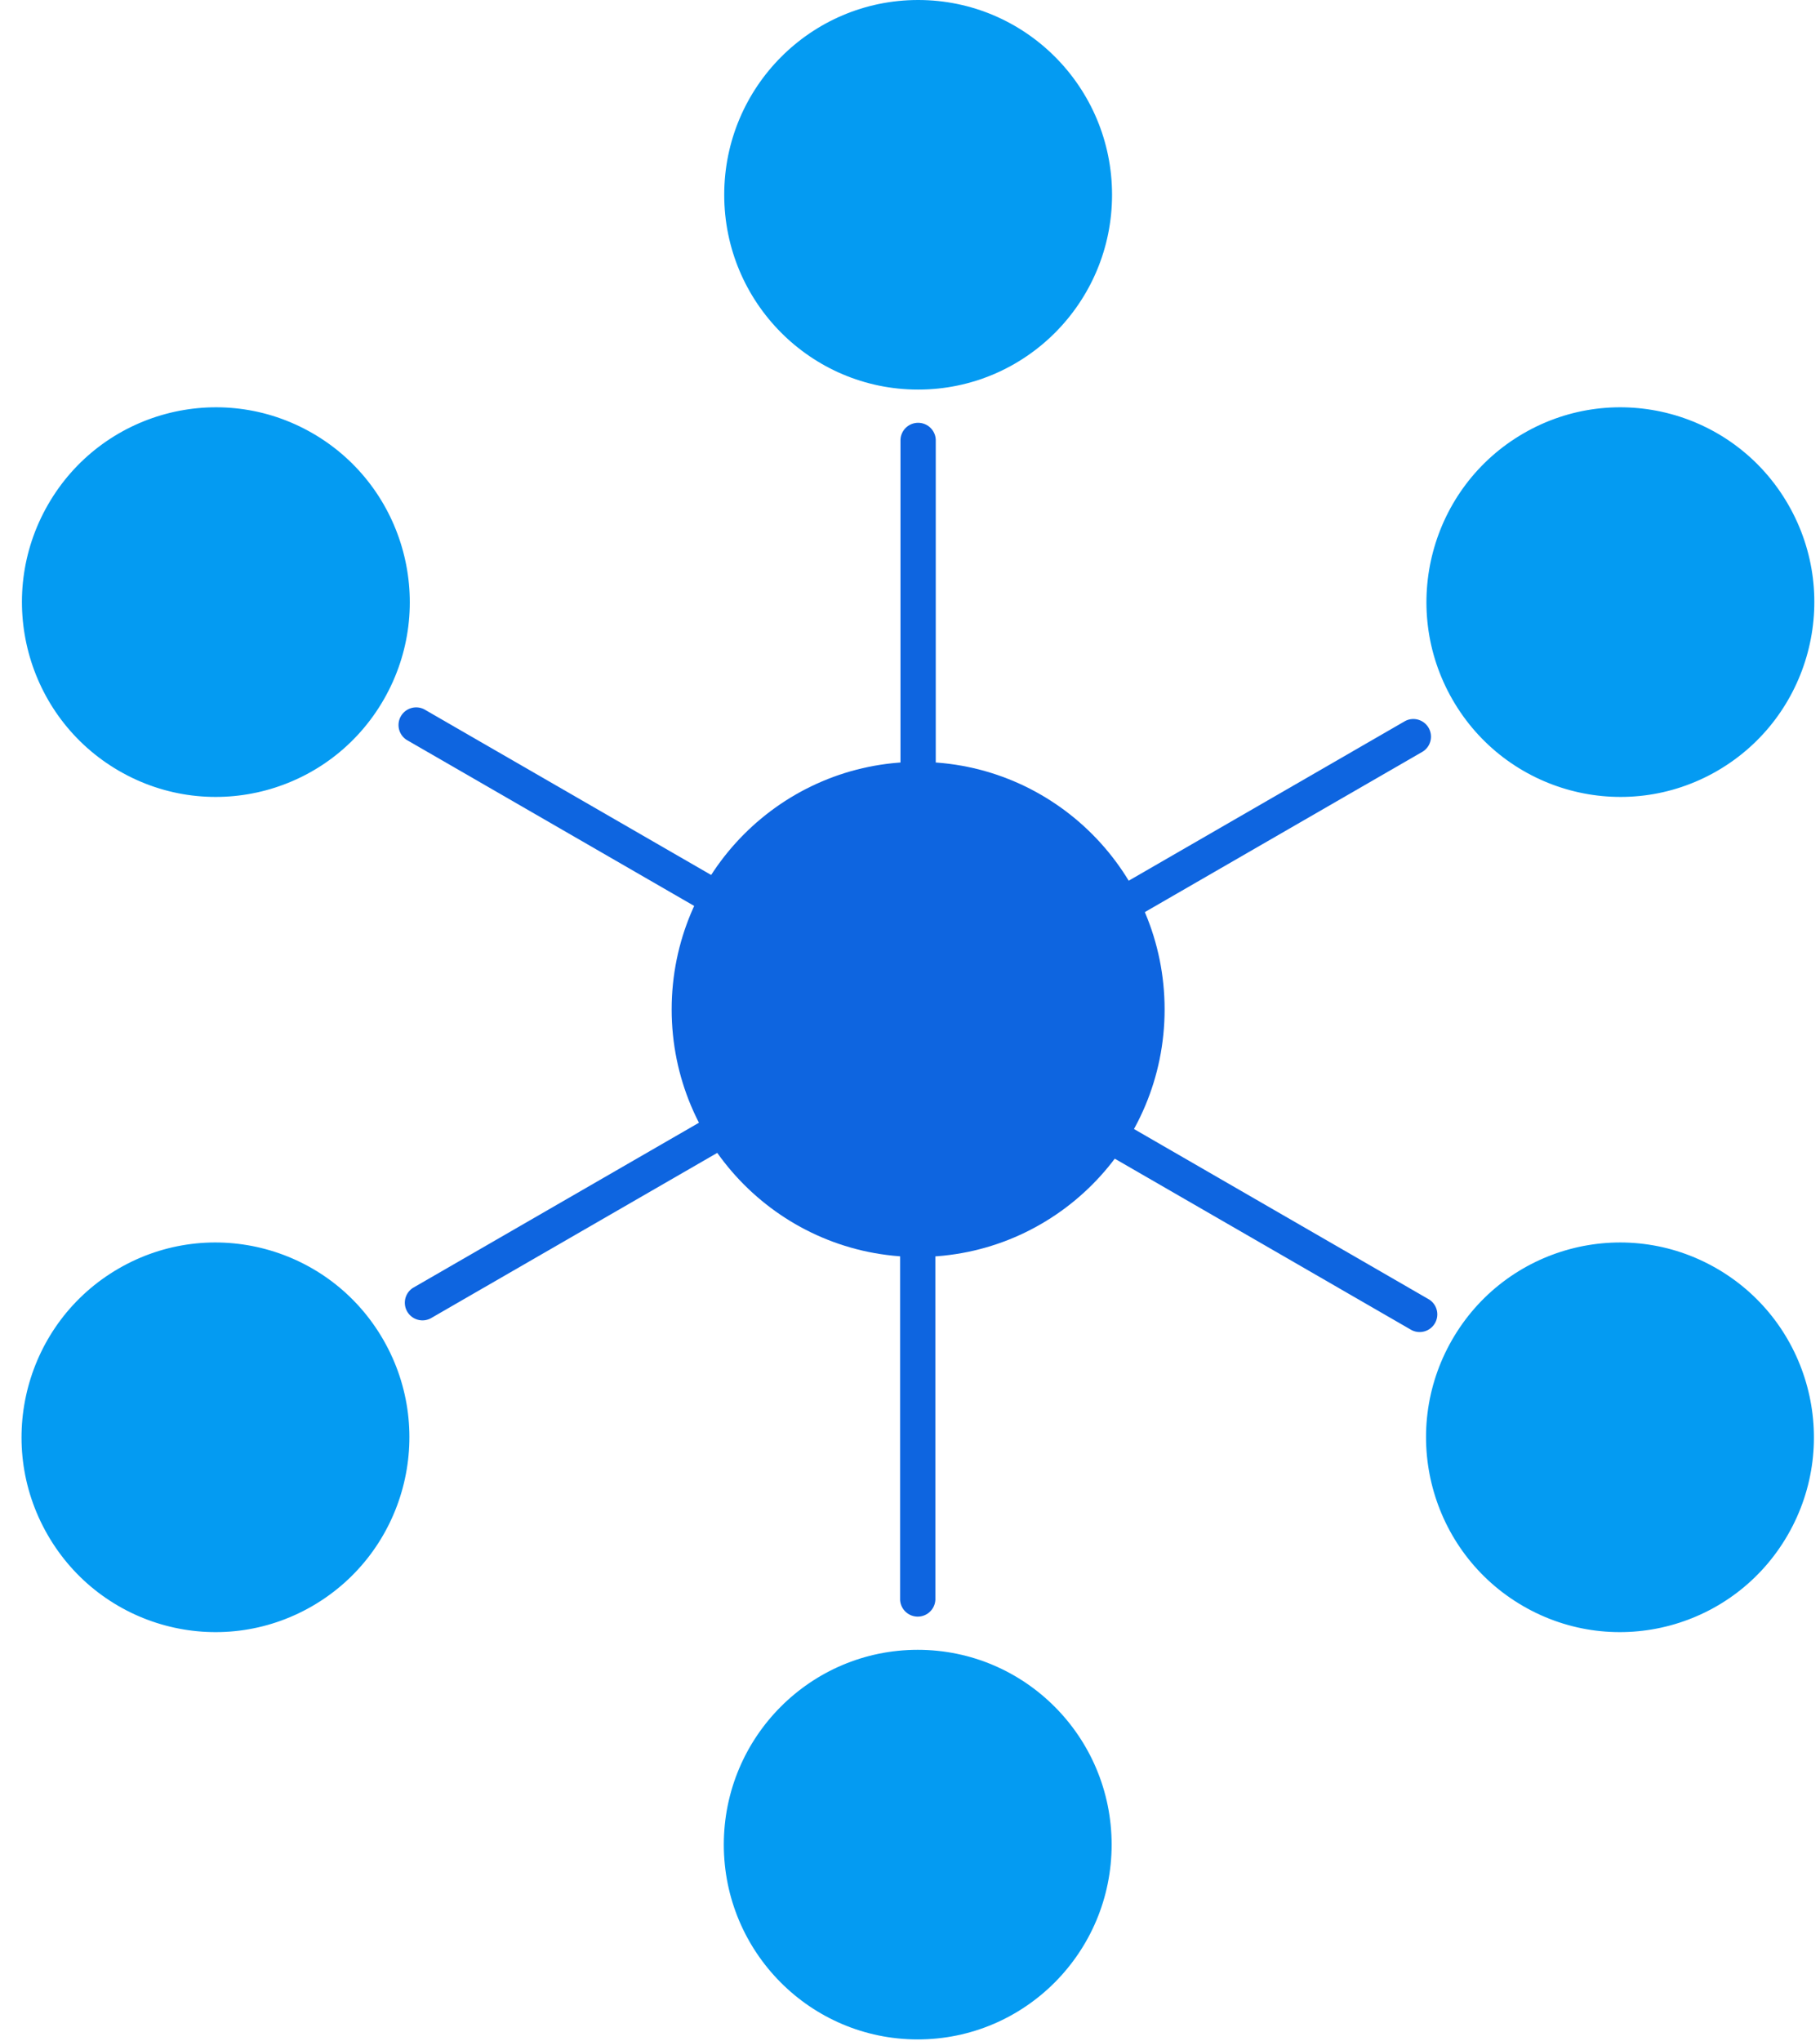
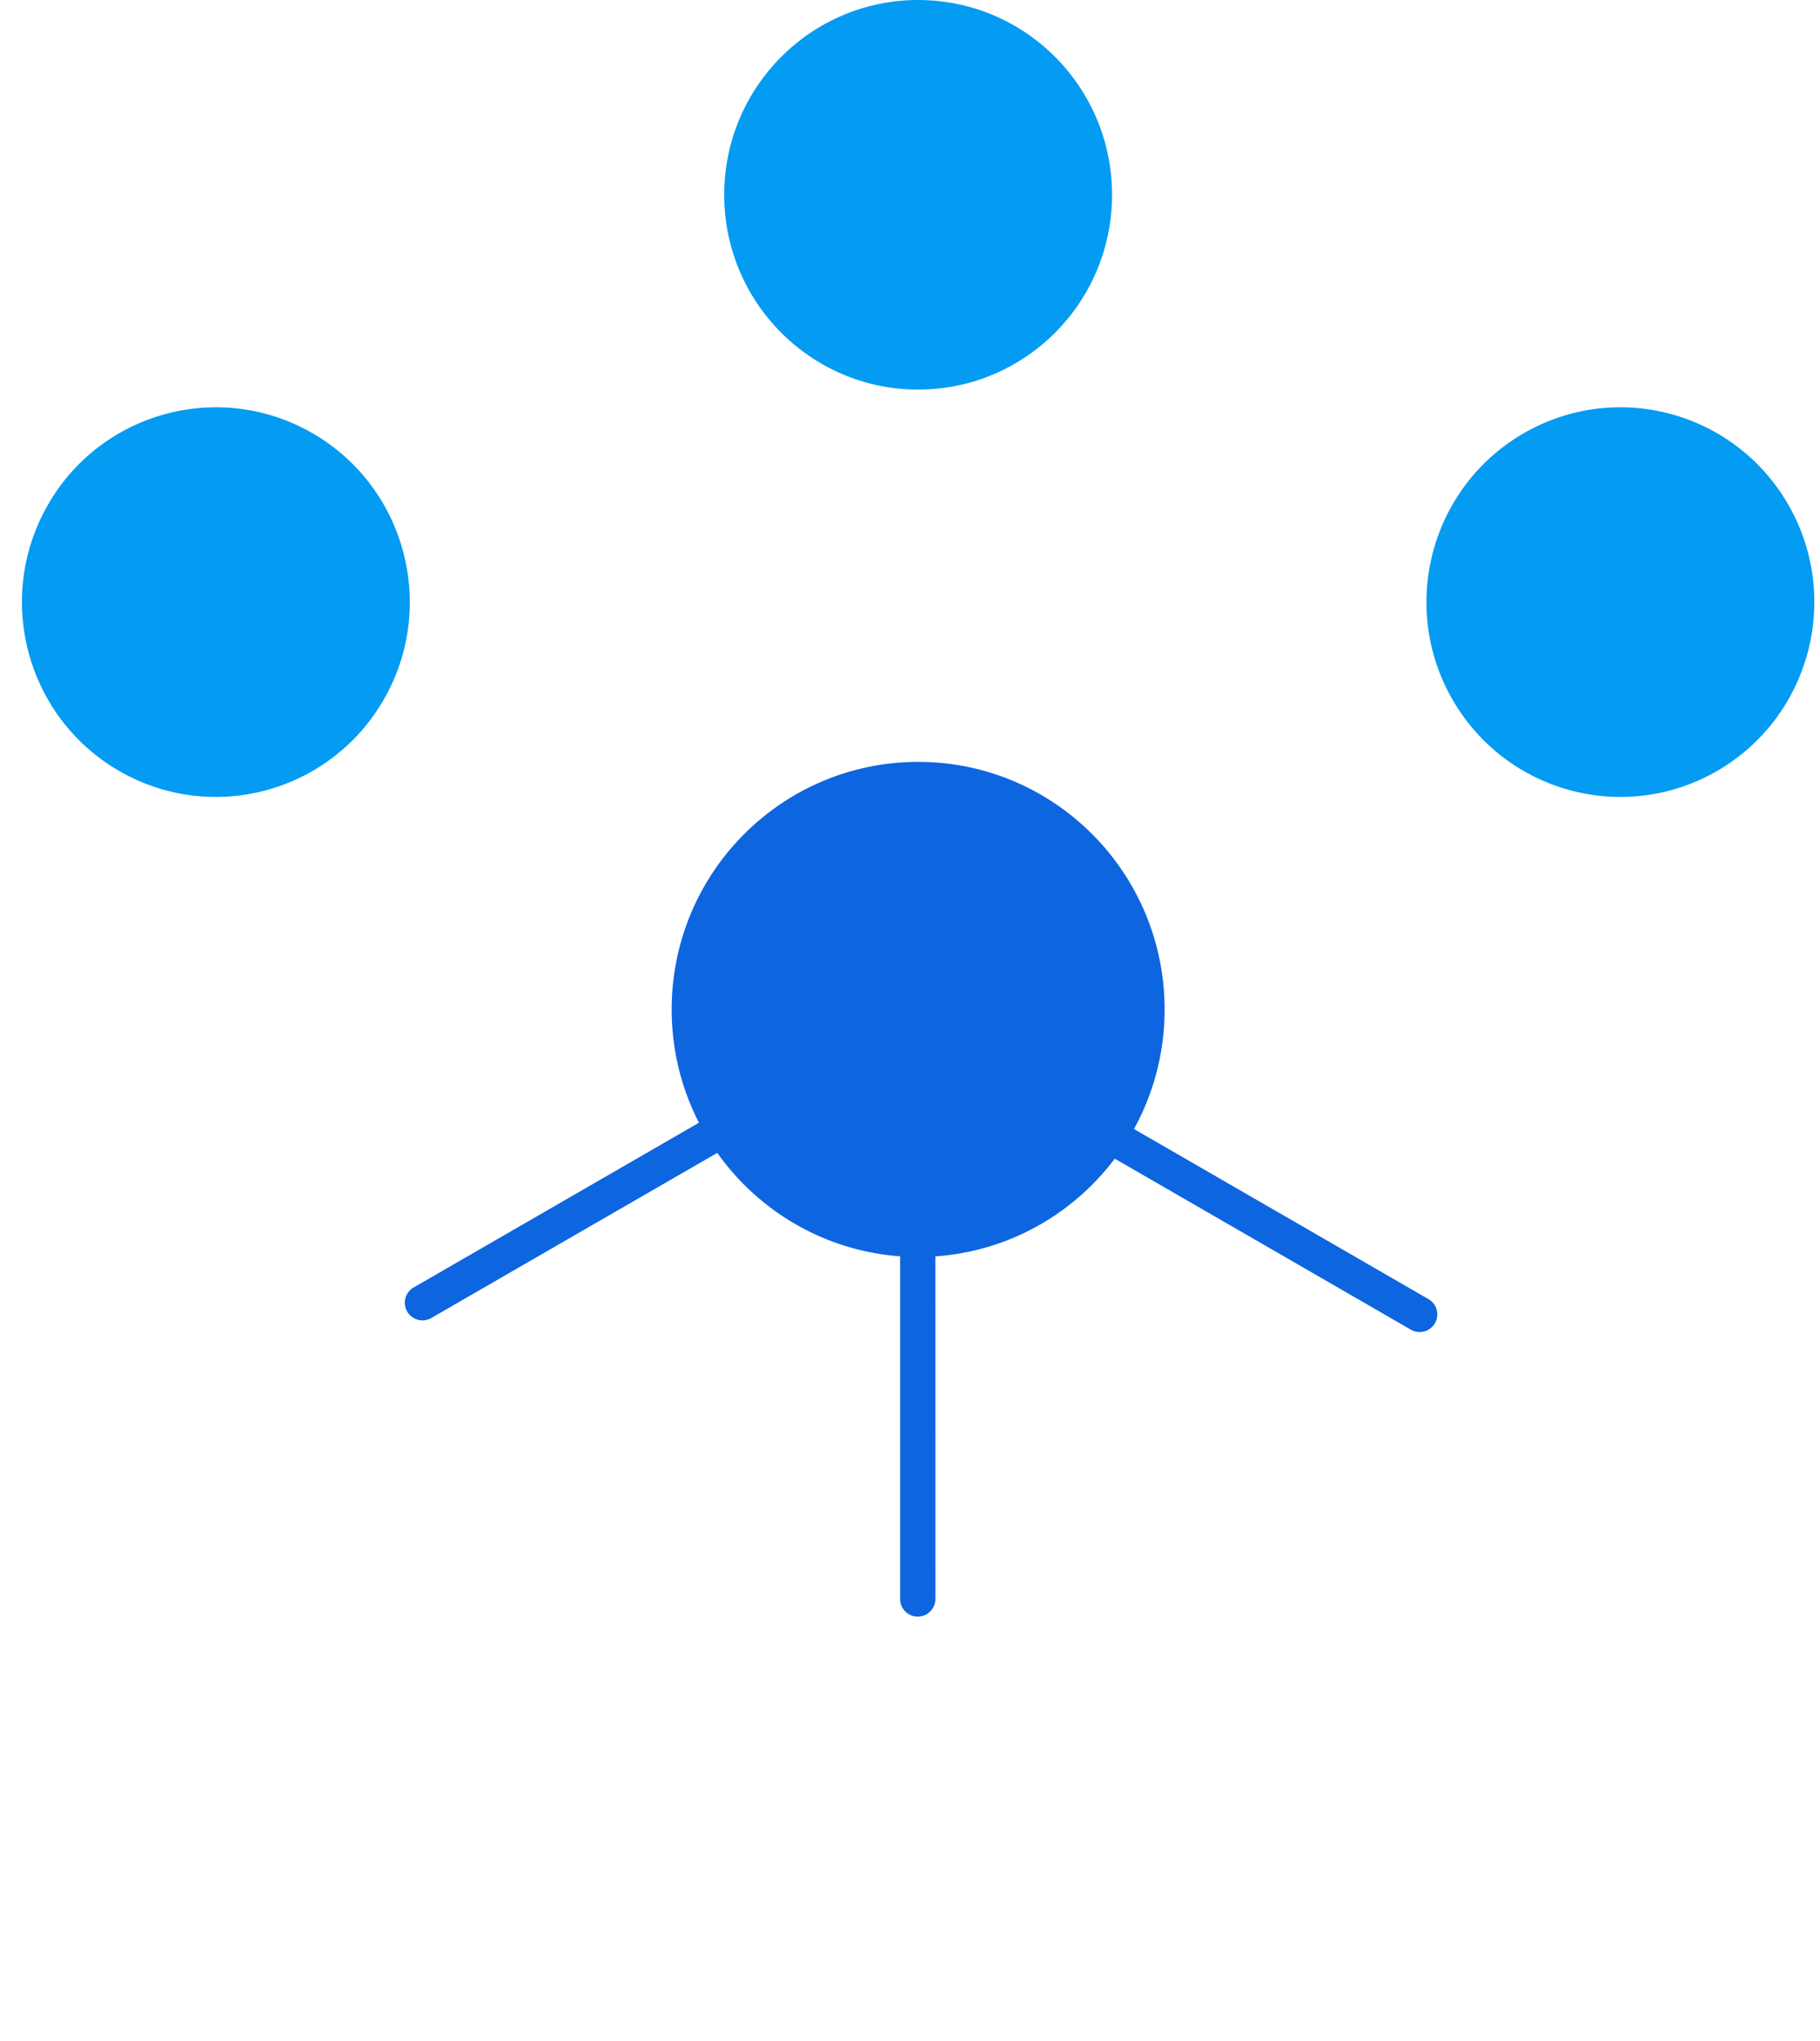
<svg xmlns="http://www.w3.org/2000/svg" width="66" height="74" viewBox="0 0 66 74">
  <g fill="none" fill-rule="evenodd">
-     <path fill="#0E65E0" d="M32.655 28.461h1.279V15.944a.64.64 0 0 0-1.279 0V28.46zM25.588 33.085l.64-1.108-10.841-6.258a.64.64 0 0 0-.64 1.107l10.841 6.259zM40.118 32.4l.64 1.107 10.84-6.259a.64.64 0 0 0-.64-1.107L40.119 32.4z" />
    <path fill="#049BF2" d="M40.327 7.063c0 3.9-3.149 7.062-7.032 7.062-3.884 0-7.032-3.162-7.032-7.062 0-3.9 3.148-7.063 7.032-7.063 3.883 0 7.032 3.162 7.032 7.063M11.344 15.714c3.364 1.95 4.515 6.27 2.574 9.647-1.942 3.378-6.242 4.536-9.606 2.586-3.363-1.95-4.515-6.27-2.573-9.648 1.941-3.378 6.242-4.535 9.605-2.585M62.277 27.947c-3.363 1.95-7.664.792-9.606-2.585-1.941-3.378-.79-7.698 2.574-9.648 3.364-1.95 7.664-.793 9.606 2.585 1.942 3.377.79 7.697-2.574 9.648" />
    <path fill="#0E65E0" d="M33.919 45.48h-1.278v12.518a.64.64 0 0 0 1.279 0l-.001-12.518zM40.986 40.857l-.639 1.107 10.84 6.259a.64.64 0 0 0 .64-1.107l-10.84-6.26zM26.456 41.542l-.64-1.107-10.84 6.258a.64.64 0 0 0 .64 1.107l10.84-6.258z" />
-     <path fill="#049BF2" d="M33.28 59.816c3.883 0 7.032 3.162 7.032 7.063 0 3.9-3.149 7.063-7.032 7.063-3.884 0-7.032-3.163-7.032-7.063s3.148-7.063 7.032-7.063zM52.656 48.58c1.942-3.378 6.243-4.535 9.606-2.585 3.364 1.95 4.516 6.27 2.574 9.648-1.942 3.377-6.242 4.535-9.606 2.585-3.363-1.95-4.515-6.27-2.574-9.648zM13.903 48.58c1.942 3.378.79 7.697-2.574 9.648-3.363 1.95-7.664.792-9.605-2.586-1.942-3.377-.79-7.697 2.574-9.647 3.363-1.95 7.663-.793 9.605 2.585z" />
    <path fill="#0E65E0" d="M41.733 36.598c0 4.68-3.778 8.475-8.438 8.475s-8.438-3.795-8.438-8.475 3.778-8.475 8.438-8.475 8.438 3.794 8.438 8.475" />
    <path stroke="#0E65E0" strokeWidth="1.28" d="M41.733 36.598c0 4.68-3.778 8.475-8.438 8.475s-8.438-3.795-8.438-8.475 3.778-8.475 8.438-8.475 8.438 3.794 8.438 8.475z" />
  </g>
</svg>